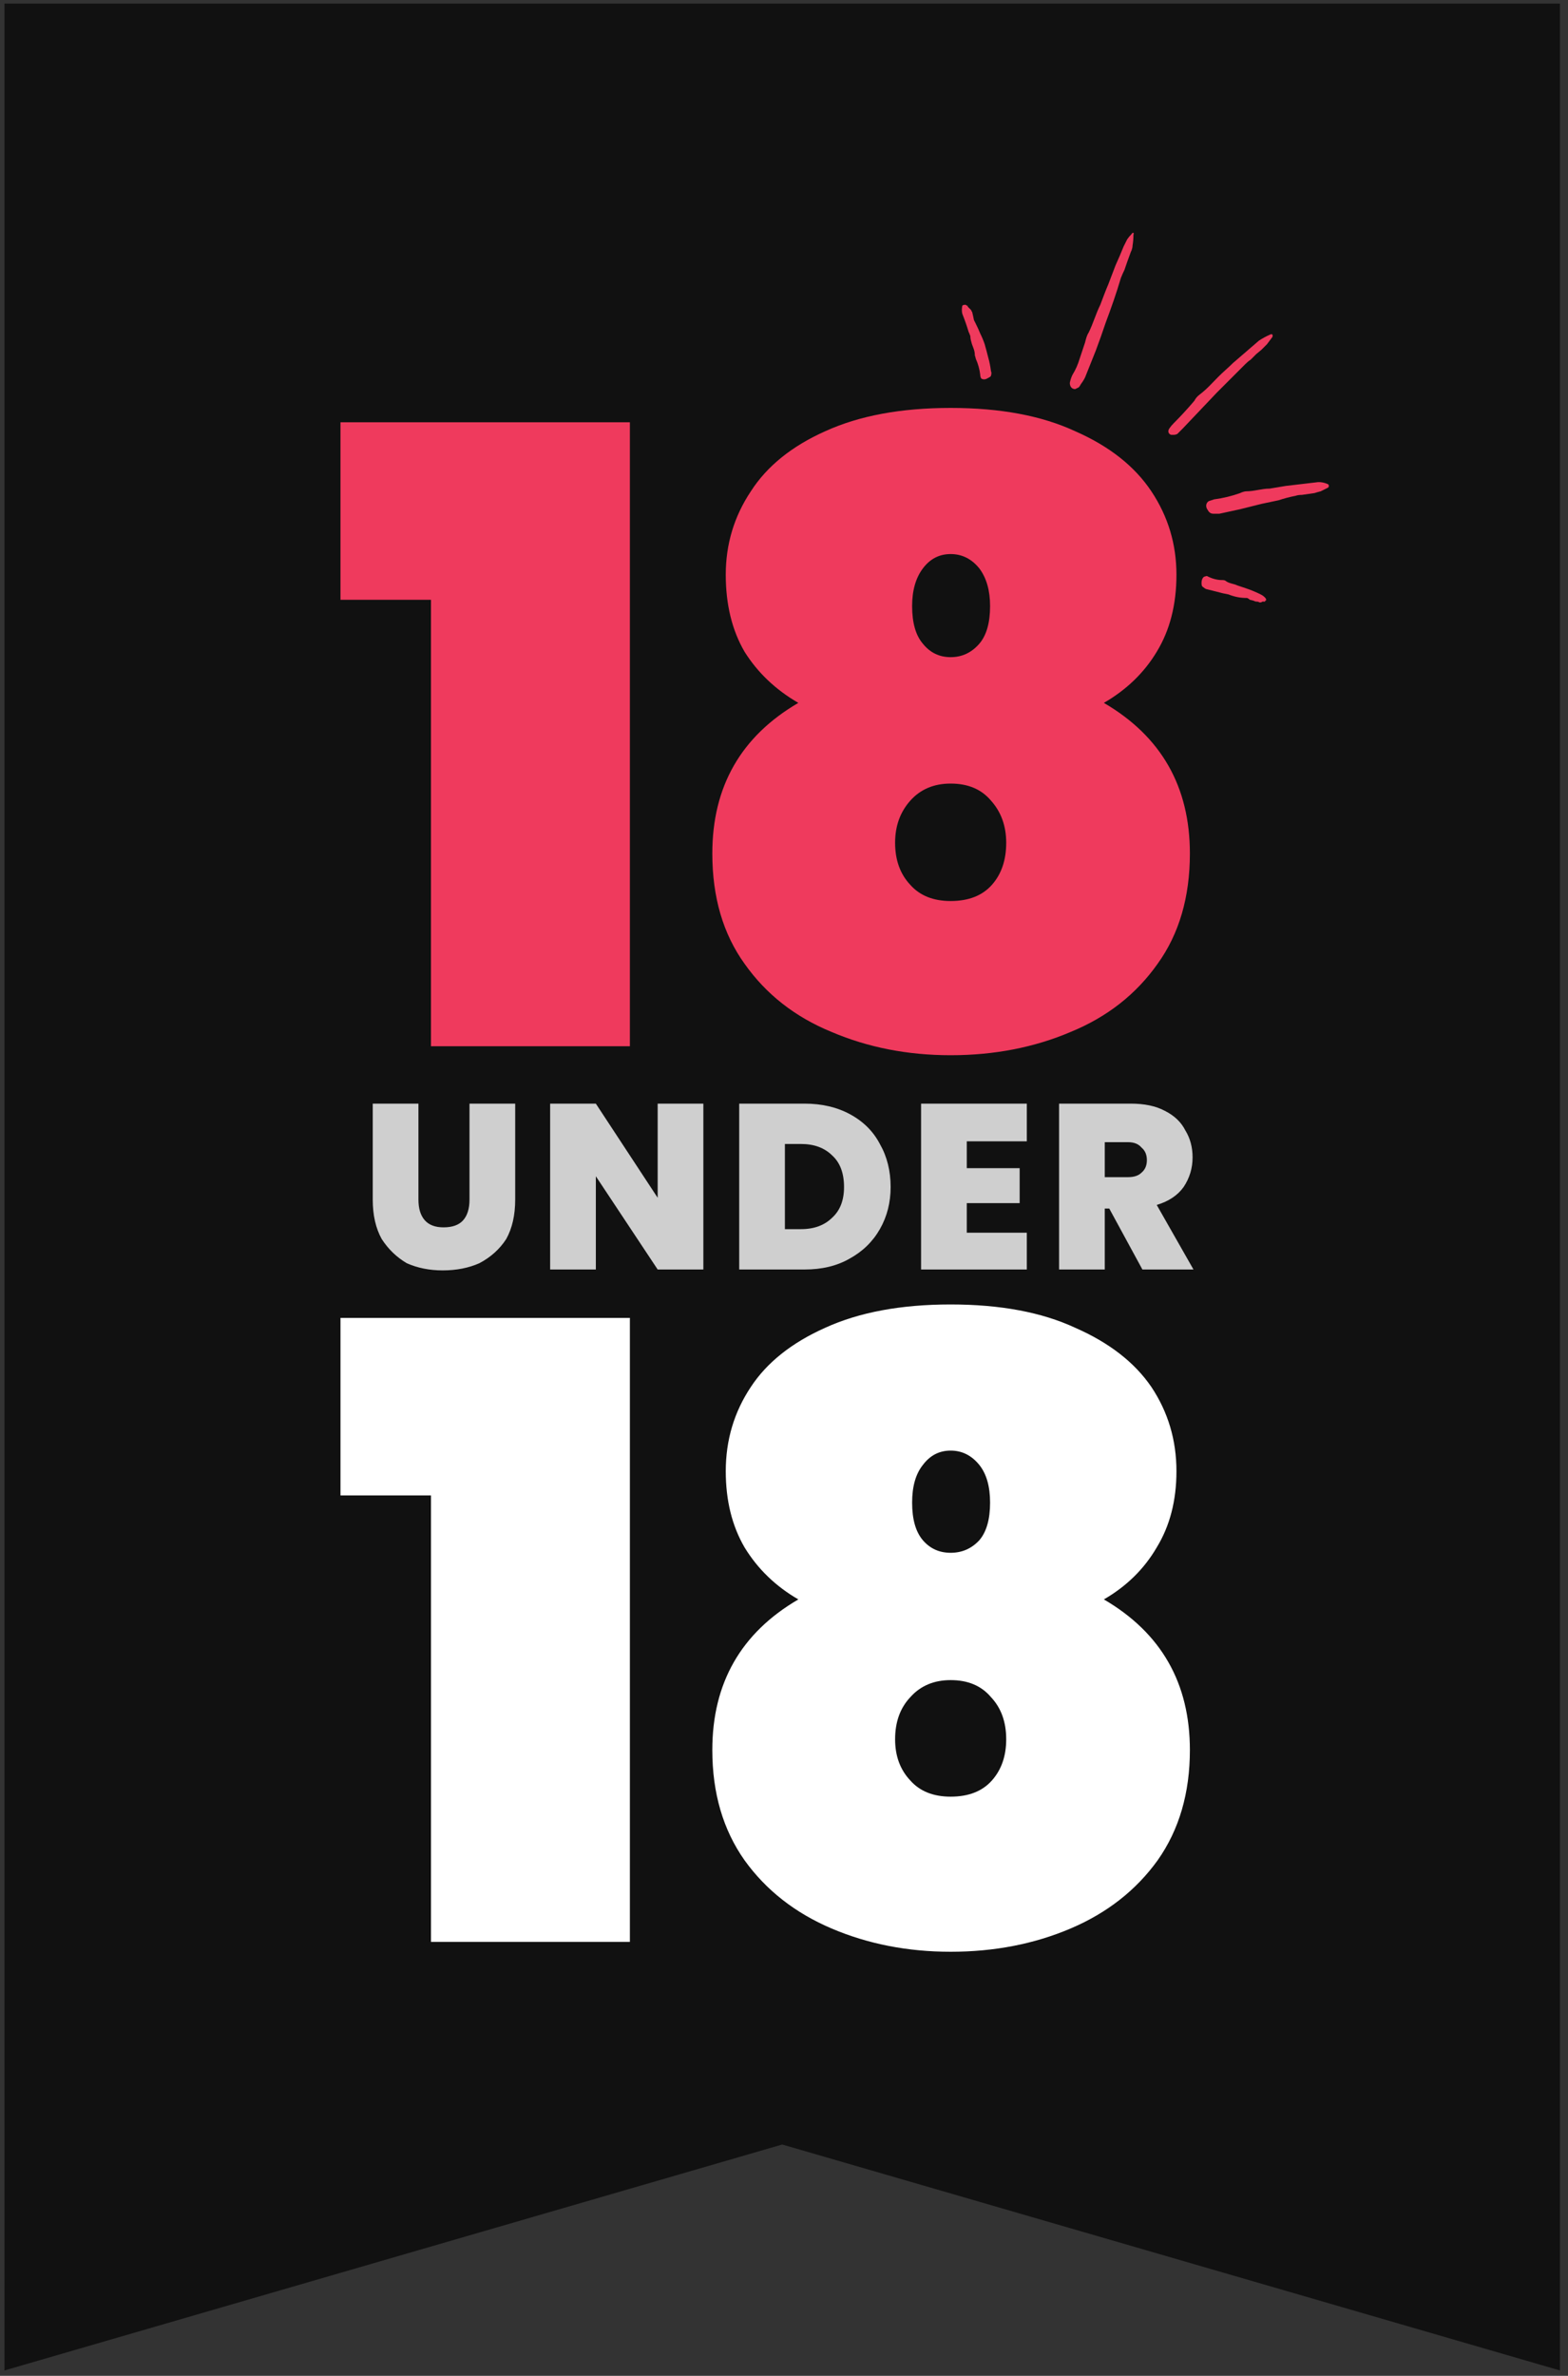
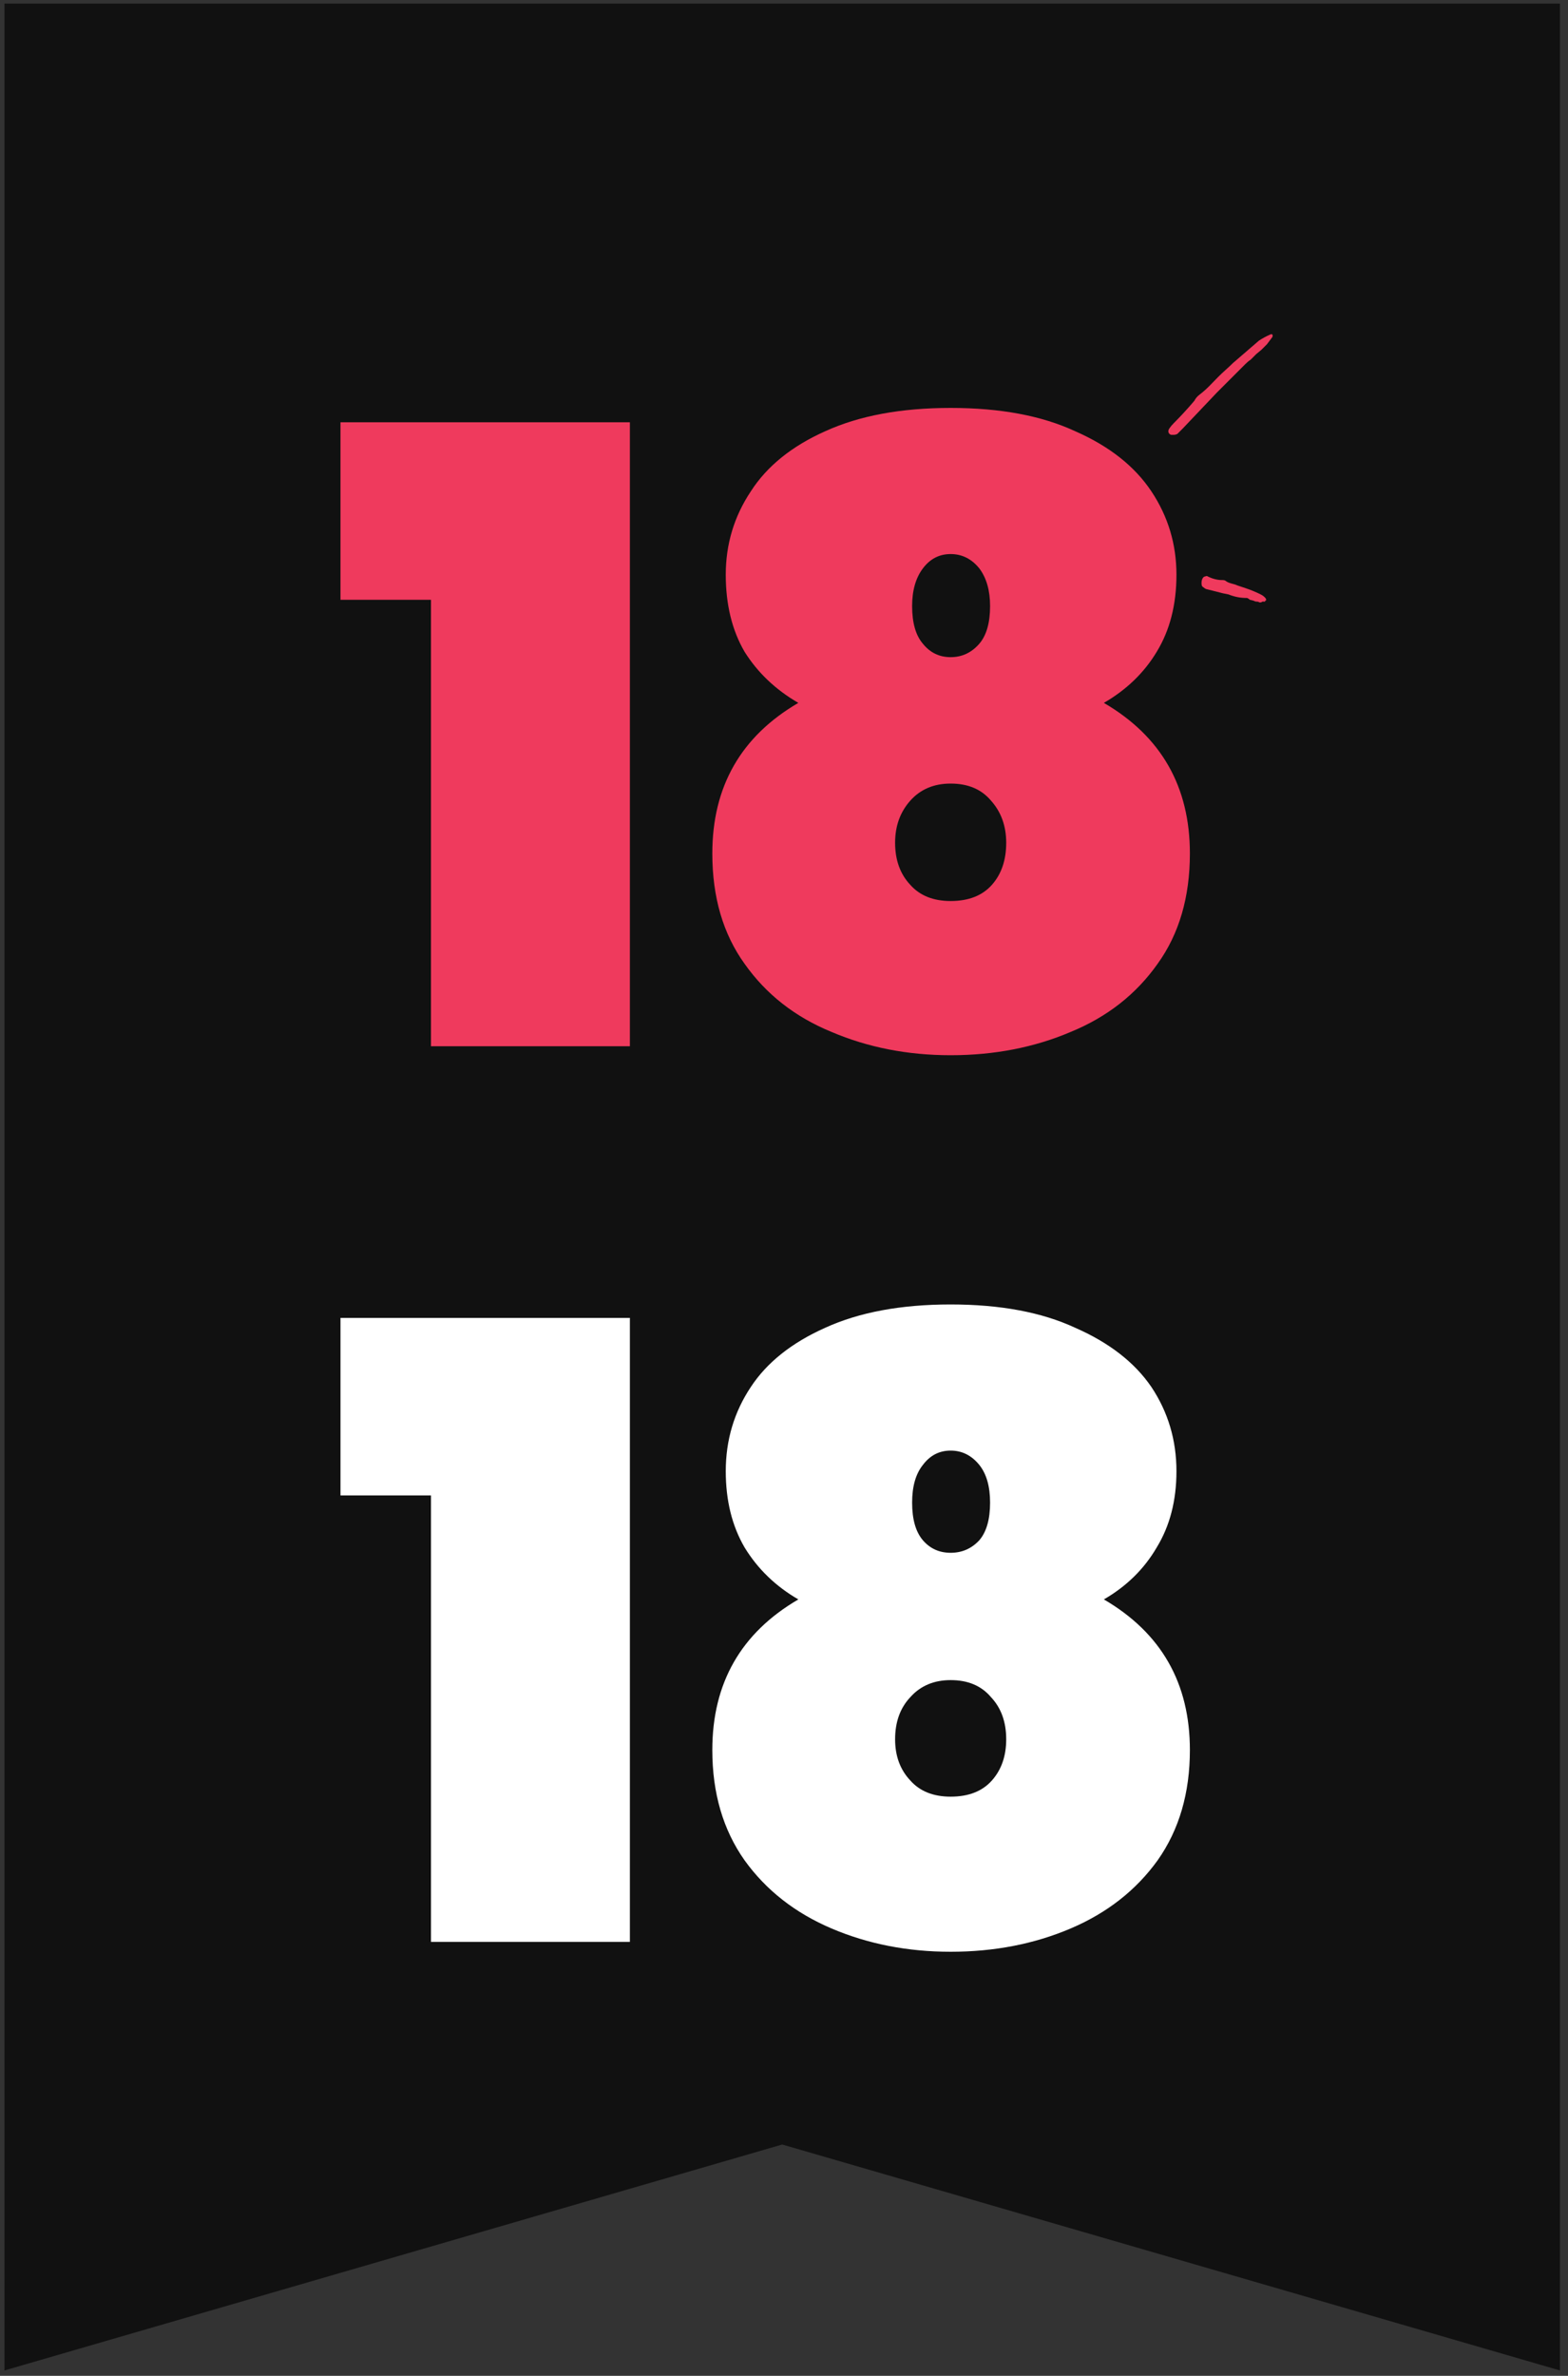
<svg xmlns="http://www.w3.org/2000/svg" version="1.2" viewBox="0 0 175 265" width="175" height="265">
  <rect x="0" y="0" width="175" height="265" fill="#333333" stroke="none" />
  <defs>
    <clipPath clipPathUnits="userSpaceOnUse" id="cp1">
      <path d="m170.13 42.01l-42.25-37.98-37.65 41.88 42.25 37.97z" />
    </clipPath>
  </defs>
  <style>.a{fill:#111}.b{fill:#ef3a5d}.c{fill:#fff}.d{opacity:.8;fill:#fff}</style>
  <path class="a" d="m0.5 0.4h173.6v264l-86.8-25.2-86.8 25.2z" />
  <path fill-rule="evenodd" class="b" d="m38 66.9v-19.8h32.3v69.6h-22.2v-49.8zm51.1 11.5q-3.8-2.2-6-5.7-2.1-3.6-2.1-8.6 0-5.1 2.8-9.3 2.7-4.2 8.3-6.7 5.7-2.6 14-2.6 8.3 0 13.9 2.6 5.7 2.5 8.5 6.7 2.8 4.2 2.8 9.3 0 5-2.2 8.6-2.1 3.5-5.9 5.7 9.6 5.6 9.6 16.8 0 7.3-3.6 12.3-3.6 5.1-9.7 7.6-6.1 2.6-13.4 2.6-7.2 0-13.3-2.6-6.1-2.5-9.7-7.6-3.6-5-3.6-12.3 0-11.2 9.6-16.8zm21.4-10.8q0-2.6-1.2-4.2-1.3-1.6-3.2-1.6-1.9 0-3.1 1.6-1.2 1.6-1.2 4.2 0 2.8 1.2 4.2 1.2 1.5 3.1 1.5 1.9 0 3.2-1.5 1.2-1.4 1.2-4.2zm-4.4 19.8q-2.8 0-4.5 1.9-1.7 1.9-1.7 4.7 0 2.9 1.7 4.7 1.6 1.8 4.5 1.8 3 0 4.6-1.8 1.6-1.8 1.6-4.7 0-2.8-1.7-4.7-1.6-1.9-4.5-1.9z" />
  <path fill-rule="evenodd" class="c" d="m38 166.8v-19.8h32.3v69.6h-22.2v-49.8zm51.1 11.6q-3.8-2.2-6-5.8-2.1-3.6-2.1-8.5 0-5.2 2.8-9.4 2.7-4.1 8.3-6.6 5.7-2.6 14-2.6 8.3 0 13.9 2.6 5.7 2.5 8.5 6.6 2.8 4.2 2.8 9.4 0 4.9-2.2 8.5-2.1 3.6-5.9 5.8 9.6 5.6 9.6 16.8 0 7.2-3.6 12.3-3.6 5-9.7 7.6-6.1 2.6-13.4 2.6-7.2 0-13.3-2.6-6.1-2.6-9.7-7.6-3.6-5.1-3.6-12.3 0-11.2 9.6-16.8zm21.4-10.8q0-2.7-1.2-4.2-1.3-1.6-3.2-1.6-1.9 0-3.1 1.6-1.2 1.5-1.2 4.2 0 2.8 1.2 4.2 1.2 1.4 3.1 1.4 1.9 0 3.2-1.4 1.2-1.4 1.2-4.2zm-4.4 19.8q-2.8 0-4.5 1.9-1.7 1.8-1.7 4.7 0 2.8 1.7 4.6 1.6 1.8 4.5 1.8 3 0 4.6-1.8 1.6-1.8 1.6-4.6 0-2.9-1.7-4.7-1.6-1.9-4.5-1.9z" />
-   <path fill-rule="evenodd" class="d" d="m46.7 123.1v10.7q0 1.5 0.7 2.3 0.7 0.8 2.1 0.8 1.5 0 2.2-0.8 0.7-0.8 0.7-2.3v-10.7h5.1v10.7q0 2.6-1 4.4-1.1 1.7-3 2.7-1.8 0.8-4.1 0.8-2.2 0-4-0.8-1.7-1-2.8-2.7-1-1.8-1-4.4v-10.7zm31.8 18.5h-5.1l-6.9-10.4v10.4h-5.1v-18.5h5.1l6.9 10.5v-10.5h5.1zm11.3-18.5q2.9 0 5.1 1.2 2.2 1.2 3.3 3.3 1.2 2.1 1.2 4.8 0 2.6-1.2 4.7-1.2 2.1-3.4 3.3-2.1 1.2-5 1.2h-7.3v-18.5zm-0.4 14q2.2 0 3.5-1.3 1.3-1.2 1.3-3.4 0-2.3-1.3-3.5-1.3-1.3-3.5-1.3h-1.8v9.5zm18.5-9.8v3h5.9v3.9h-5.9v3.3h6.7v4.1h-11.8v-18.5h11.8v4.2zm19.6 14.3l-3.7-6.8h-0.5v6.8h-5.1v-18.5h8q2.3 0 3.8 0.8 1.6 0.8 2.3 2.2 0.8 1.3 0.8 3 0 1.8-1 3.3-1 1.4-3 2l4.1 7.2zm-4.2-10.3h2.6q1 0 1.5-0.5 0.6-0.5 0.6-1.4 0-0.9-0.6-1.4-0.5-0.6-1.5-0.6h-2.6z" />
  <g clip-path="url(#cp1)">
-     <path class="b" d="m126.1 28.4q-0.3 0.8-0.6 1.7-0.2 0.4-0.4 0.9c-0.5 1.7-1.1 3.4-1.7 5q-0.5 1.5-1.1 3.1l-0.6 1.5-0.6 1.5q-0.2 0.4-0.5 0.8-0.1 0.2-0.2 0.3-0.2 0.1-0.4 0.2c-0.4 0-0.6-0.3-0.6-0.7q0.1-0.5 0.3-0.9 0.5-0.8 0.8-1.8 0.3-0.9 0.6-1.8c0.1-0.4 0.2-0.8 0.4-1.1 0.5-1 0.8-2.1 1.3-3.1 0.3-0.8 0.6-1.6 0.9-2.3l0.8-2.1q0.5-1.1 0.9-2.1 0.2-0.4 0.4-0.8 0.2-0.3 0.5-0.6c0.1-0.2 0.3-0.2 0.2 0.1q0 0.6-0.1 1.2 0 0.2-0.1 0.5-0.1 0.2-0.2 0.5z" />
    <path class="b" d="m140.8 39l-0.6 0.5-0.6 0.6q-0.3 0.2-0.6 0.5-0.4 0.4-0.8 0.8l-0.8 0.8-1.6 1.6-1.9 2-1.9 2q-0.3 0.3-0.6 0.6-0.2 0.1-0.4 0.1-0.1 0-0.3 0c-0.3-0.1-0.4-0.4-0.2-0.7q0.2-0.3 0.5-0.6 1.2-1.2 2.3-2.5 0.2-0.4 0.6-0.7c0.8-0.6 1.4-1.3 2.1-2 0.5-0.5 1.1-1 1.6-1.5q1.4-1.2 2.9-2.5 0.6-0.4 1.3-0.7c0.2-0.1 0.3 0.1 0.2 0.3q-0.3 0.4-0.6 0.8-0.3 0.3-0.6 0.6z" />
-     <path class="b" d="m146.7 55q-0.7 0.1-1.4 0.2-0.4 0-0.7 0.1-1 0.2-1.9 0.5-1 0.2-1.9 0.4-1.2 0.3-2.4 0.6l-2.3 0.5q-0.4 0-0.7 0c-0.3 0-0.5-0.2-0.6-0.4-0.3-0.4-0.2-0.8 0.1-1q0.3-0.1 0.6-0.2 1.5-0.2 2.9-0.7c0.2-0.1 0.5-0.2 0.7-0.2 0.9 0 1.7-0.3 2.6-0.3 0.6-0.1 1.2-0.2 1.8-0.3q0.9-0.1 1.7-0.2l1.7-0.2q0.6-0.1 1.3 0.2 0 0 0.1 0.1 0 0 0 0.1 0 0.1 0 0.1-0.1 0.1-0.1 0.1-0.4 0.2-0.8 0.4-0.4 0.1-0.7 0.2z" />
    <path class="b" d="m140.2 67.1q-0.1 0-0.3-0.1l-0.4-0.1q-0.1-0.1-0.3-0.2-0.6 0-1.1-0.1-0.5-0.1-1-0.3-0.6-0.1-1.3-0.3l-1.2-0.3q-0.2-0.1-0.3-0.2c-0.2-0.1-0.2-0.3-0.2-0.5 0-0.4 0.2-0.7 0.4-0.7q0.2-0.1 0.3 0 0.8 0.4 1.6 0.4c0.1 0 0.3 0 0.4 0.1 0.4 0.3 0.9 0.3 1.3 0.5 0.3 0.1 0.6 0.2 0.9 0.3q0.9 0.3 1.7 0.7 0.4 0.2 0.6 0.5 0 0 0 0.1 0 0 0 0.1 0 0-0.1 0 0 0.1 0 0.1-0.2 0-0.3 0-0.1 0.1-0.3 0.1-0.2-0.1-0.3-0.1z" />
-     <path class="b" d="m108.5 34.8q0.1 0.4 0.2 0.9 0.1 0.2 0.2 0.4 0.3 0.6 0.5 1.1 0.3 0.6 0.5 1.2 0.2 0.7 0.4 1.5 0.2 0.7 0.3 1.5 0.1 0.2 0 0.5c0 0.1-0.2 0.2-0.4 0.3-0.3 0.2-0.6 0.1-0.7 0q-0.1-0.2-0.1-0.4-0.1-0.9-0.5-1.8c0-0.1-0.1-0.3-0.1-0.4 0-0.6-0.3-1-0.4-1.5q-0.1-0.3-0.1-0.6-0.1-0.3-0.2-0.5-0.3-1-0.7-2-0.1-0.4 0-0.9c0.1-0.1 0.2-0.1 0.4-0.1l0.1 0.1q0 0 0.1 0v0.1q0.1 0.1 0.2 0.2 0.1 0.1 0.2 0.2 0 0.1 0.1 0.2z" />
  </g>
</svg>